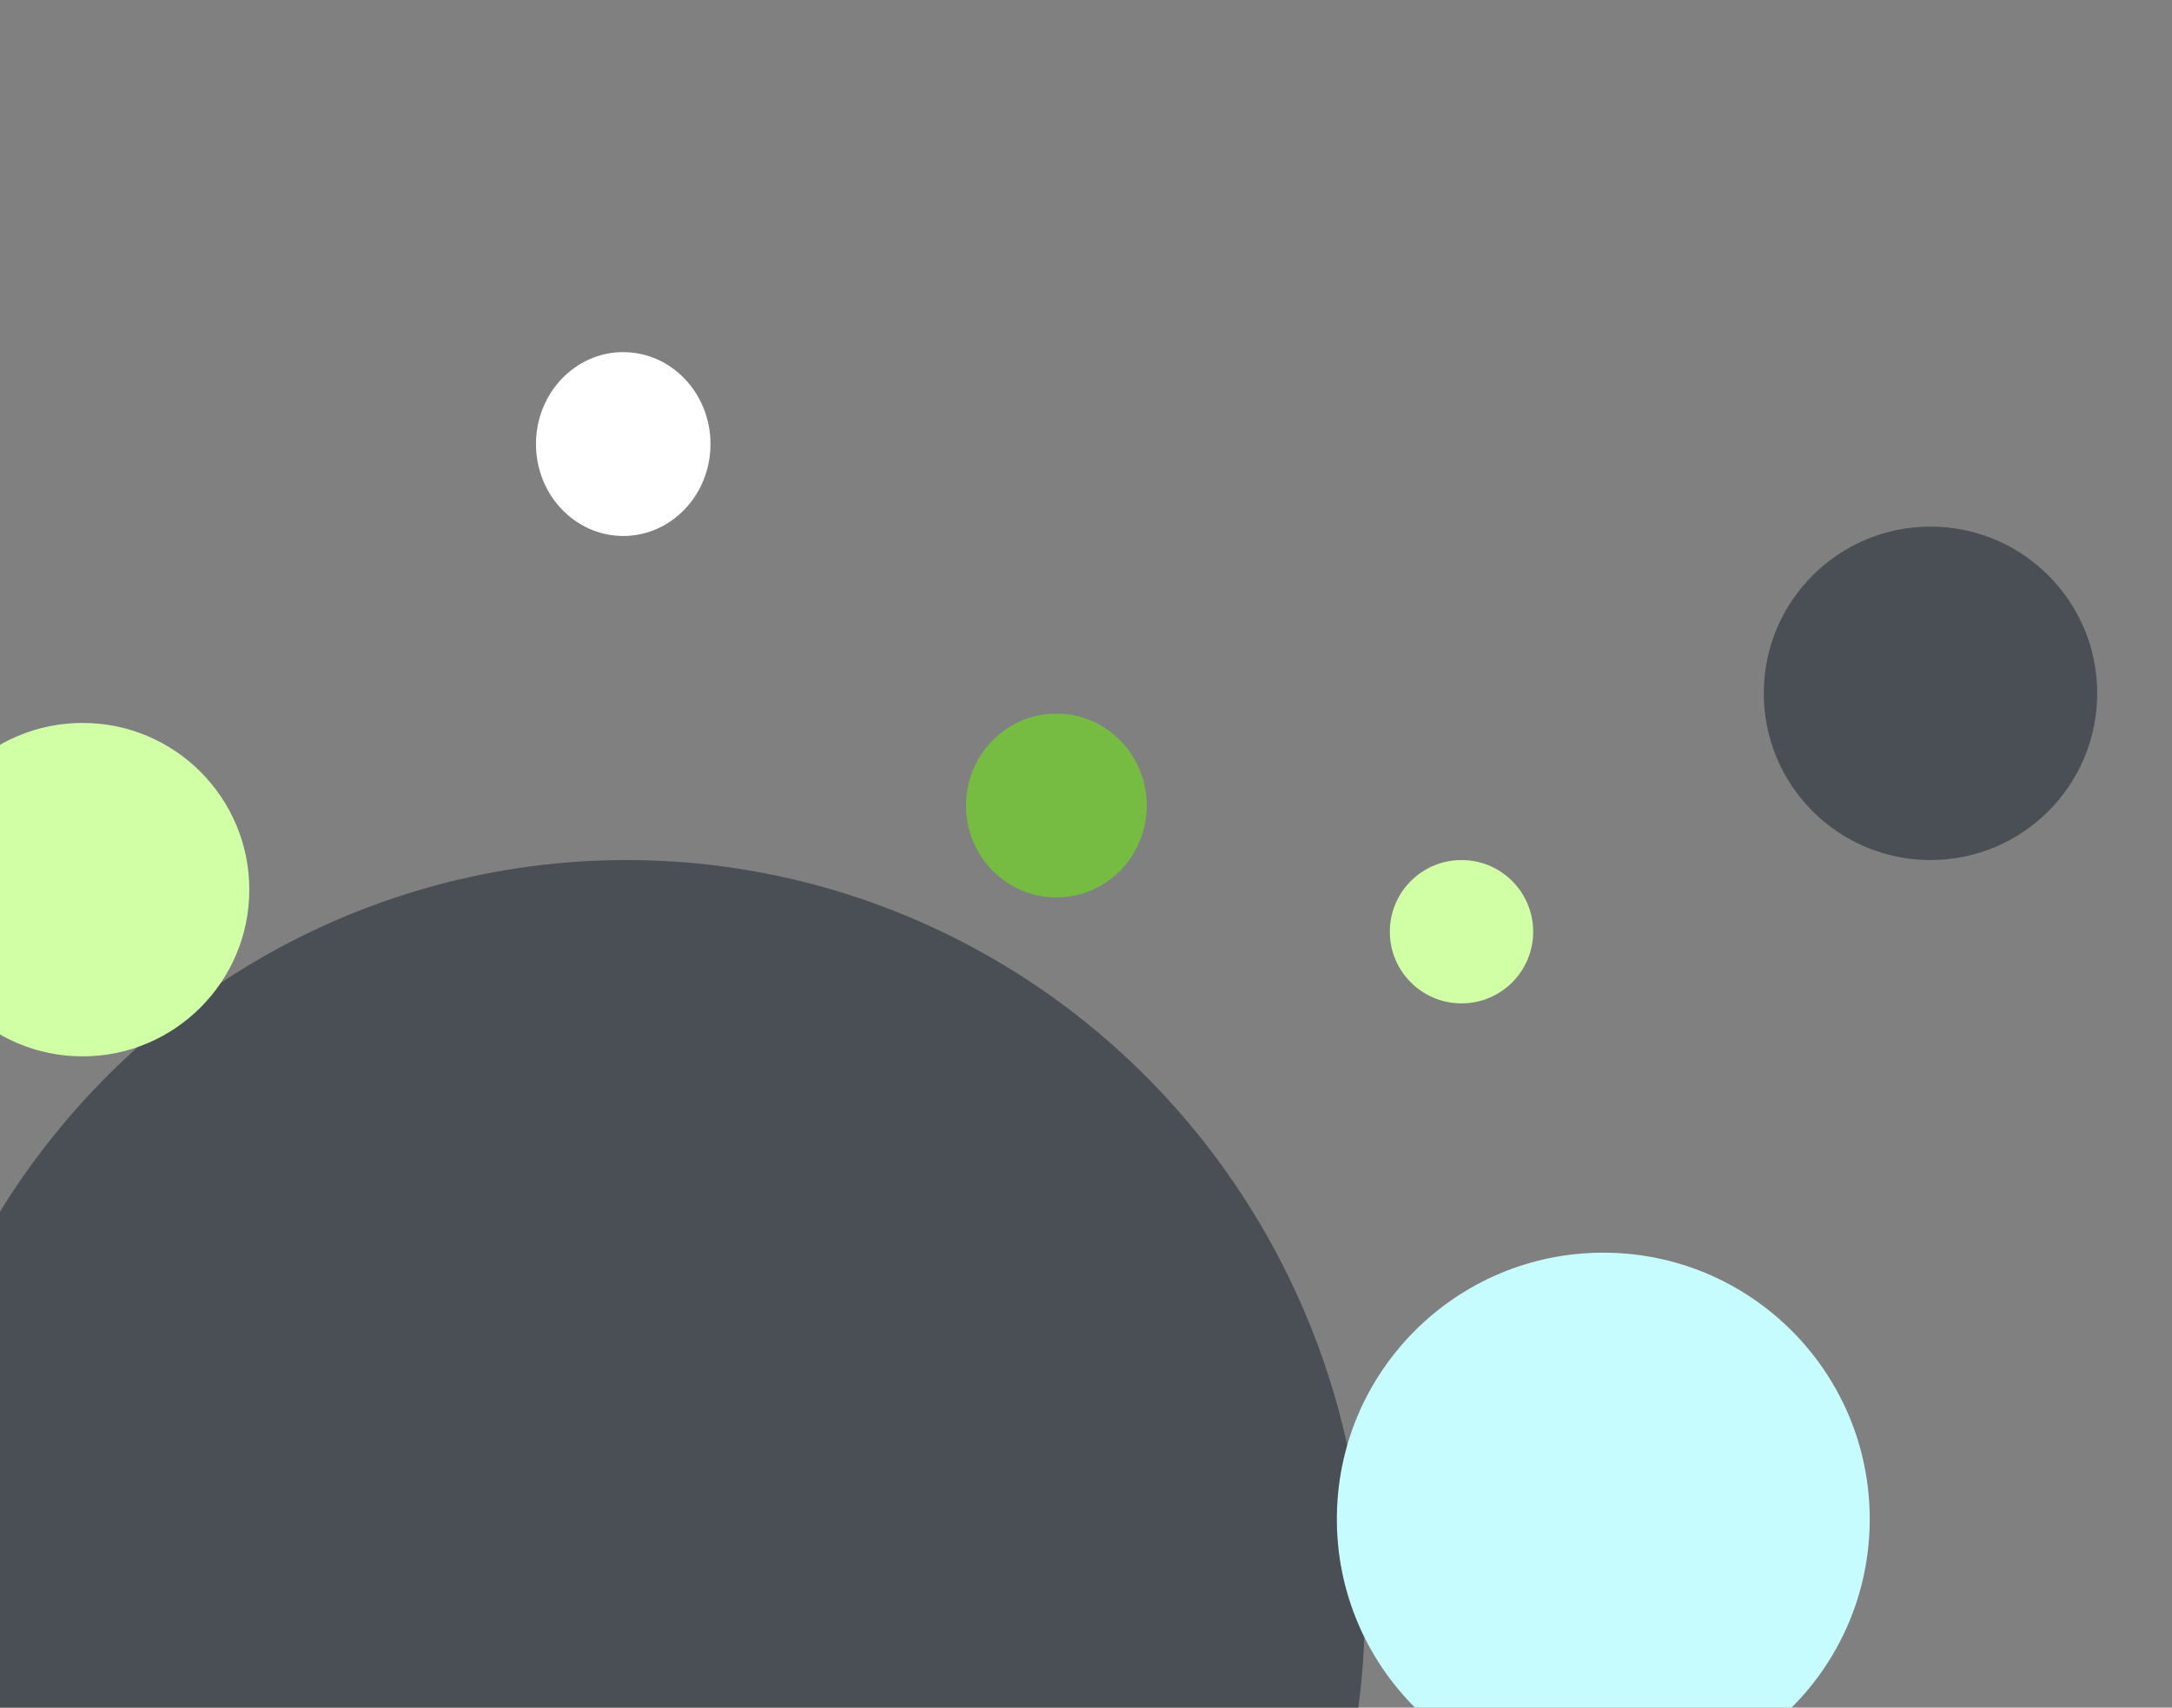
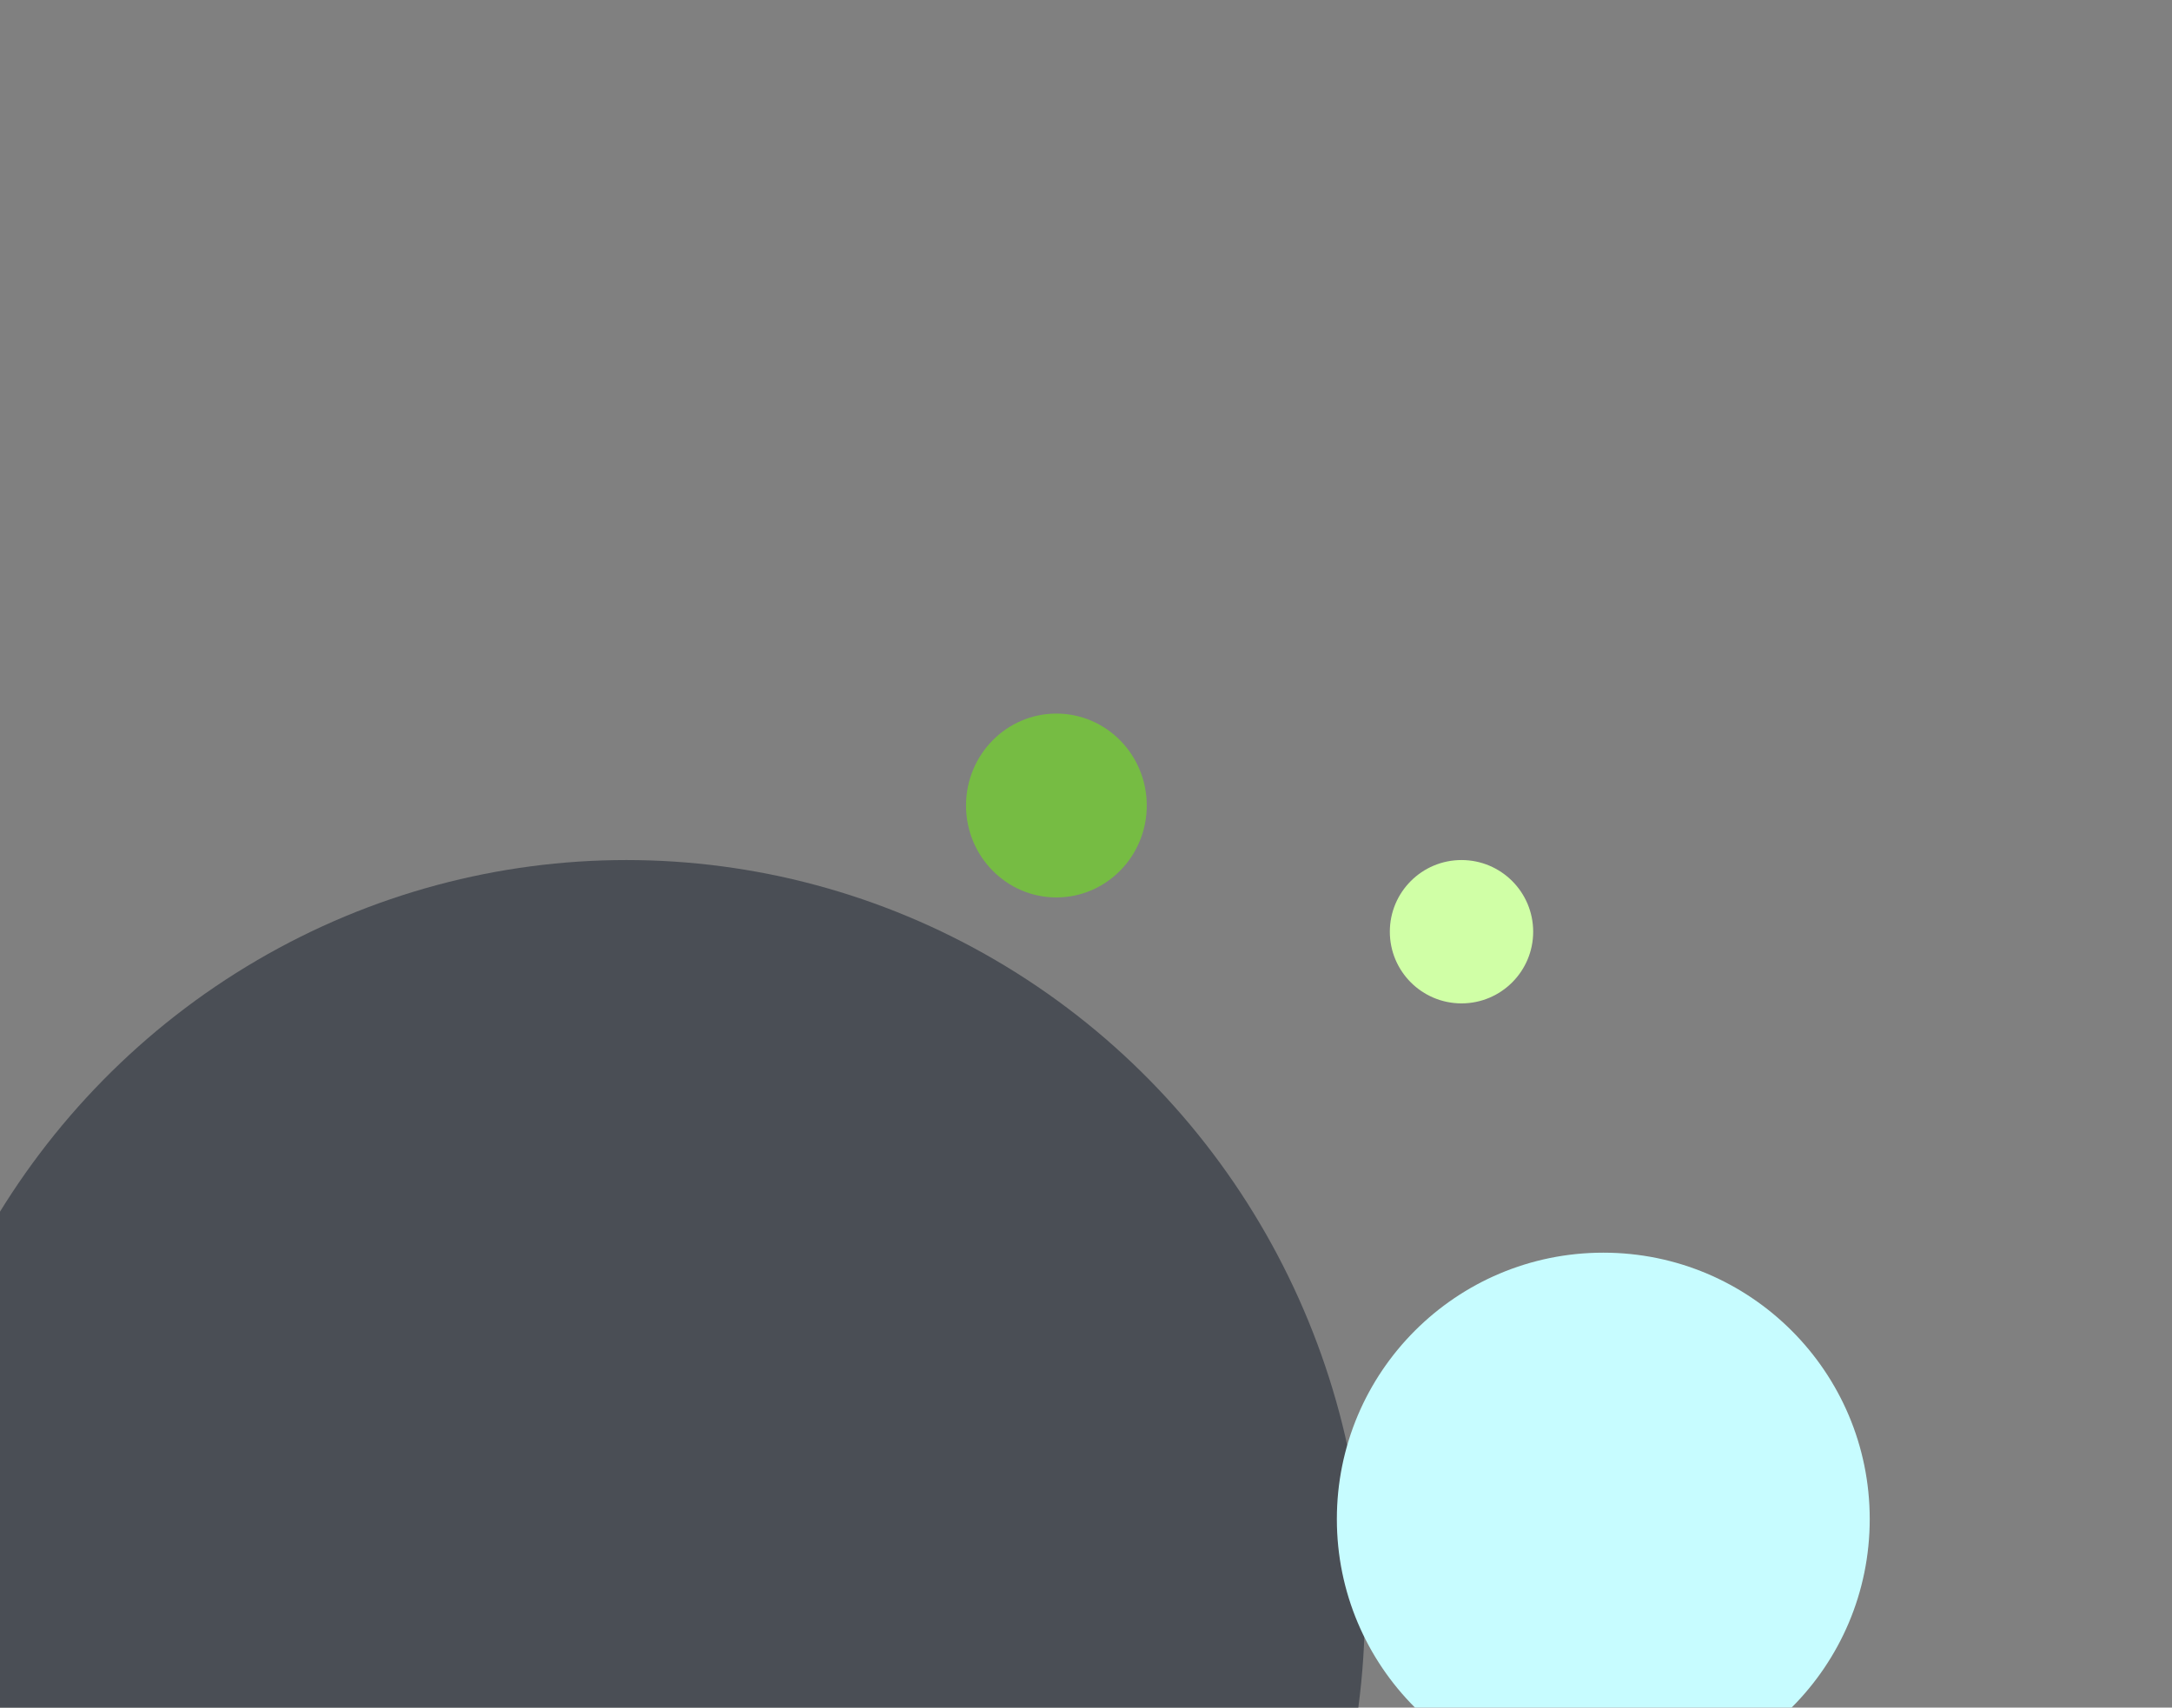
<svg xmlns="http://www.w3.org/2000/svg" width="697" height="548" viewBox="0 0 697 548">
  <rect x="0" y="0" width="697" height="548" fill="#808080" stroke="none" />
  <defs>
    <clipPath id="clip-path">
      <rect id="Rectangle_173" data-name="Rectangle 173" width="697" height="548" transform="translate(0 7269)" fill="#fff" stroke="#707070" stroke-width="1" />
    </clipPath>
  </defs>
  <g id="Mask_Group_9" data-name="Mask Group 9" transform="translate(0 -7269)" clip-path="url(#clip-path)">
    <g id="Group_263" data-name="Group 263" transform="translate(-4835 5071)">
      <ellipse id="Ellipse_50" data-name="Ellipse 50" cx="237" cy="240" rx="237" ry="240" transform="translate(4799 2474)" fill="#4a4e55" />
      <ellipse id="Ellipse_51" data-name="Ellipse 51" cx="94" cy="92.5" rx="94" ry="92.5" transform="translate(5379 2898)" fill="#fff" />
      <circle id="Ellipse_52" data-name="Ellipse 52" cx="85.5" cy="85.5" r="85.5" transform="translate(5264 2600)" fill="#c7fcff" />
      <circle id="Ellipse_66" data-name="Ellipse 66" cx="71.5" cy="71.5" r="71.5" transform="translate(4936 3100)" fill="#fff" />
      <circle id="Ellipse_53" data-name="Ellipse 53" cx="32.5" cy="32.5" r="32.5" transform="translate(5340 2885)" fill="#fff" />
      <ellipse id="Ellipse_59" data-name="Ellipse 59" cx="34" cy="32.5" rx="34" ry="32.5" transform="translate(4625 2501)" fill="#fff" />
      <ellipse id="Ellipse_55" data-name="Ellipse 55" cx="29" cy="29.5" rx="29" ry="29.5" transform="translate(5145 2427)" fill="#76bc43" />
      <circle id="Ellipse_64" data-name="Ellipse 64" cx="29.5" cy="29.5" r="29.5" transform="translate(4777 2819)" fill="#fff" />
-       <circle id="Ellipse_62" data-name="Ellipse 62" cx="29.5" cy="29.5" r="29.5" transform="translate(4835 3008)" fill="#fff" />
      <circle id="Ellipse_56" data-name="Ellipse 56" cx="23" cy="23" r="23" transform="translate(5281 2474)" fill="#d0ffa6" />
      <circle id="Ellipse_67" data-name="Ellipse 67" cx="17" cy="17" r="17" transform="translate(4608 2486)" fill="#fff" />
-       <ellipse id="Ellipse_57" data-name="Ellipse 57" cx="28" cy="29.5" rx="28" ry="29.5" transform="translate(5007 2311)" fill="#fff" />
-       <circle id="Ellipse_54" data-name="Ellipse 54" cx="53.5" cy="53.5" r="53.5" transform="translate(5401 2367)" fill="#4a4e55" />
-       <circle id="Ellipse_58" data-name="Ellipse 58" cx="53.5" cy="53.5" r="53.5" transform="translate(4808 2430)" fill="#d0ffa6" />
      <ellipse id="Ellipse_63" data-name="Ellipse 63" cx="54.5" cy="51" rx="54.5" ry="51" transform="translate(4589 2920)" fill="#fff" />
      <circle id="Ellipse_61" data-name="Ellipse 61" cx="53.5" cy="53.5" r="53.5" transform="translate(5079 2928)" fill="#fff" />
-       <ellipse id="Ellipse_65" data-name="Ellipse 65" cx="56" cy="55" rx="56" ry="55" transform="translate(4694 2661)" fill="#fff" />
    </g>
  </g>
</svg>